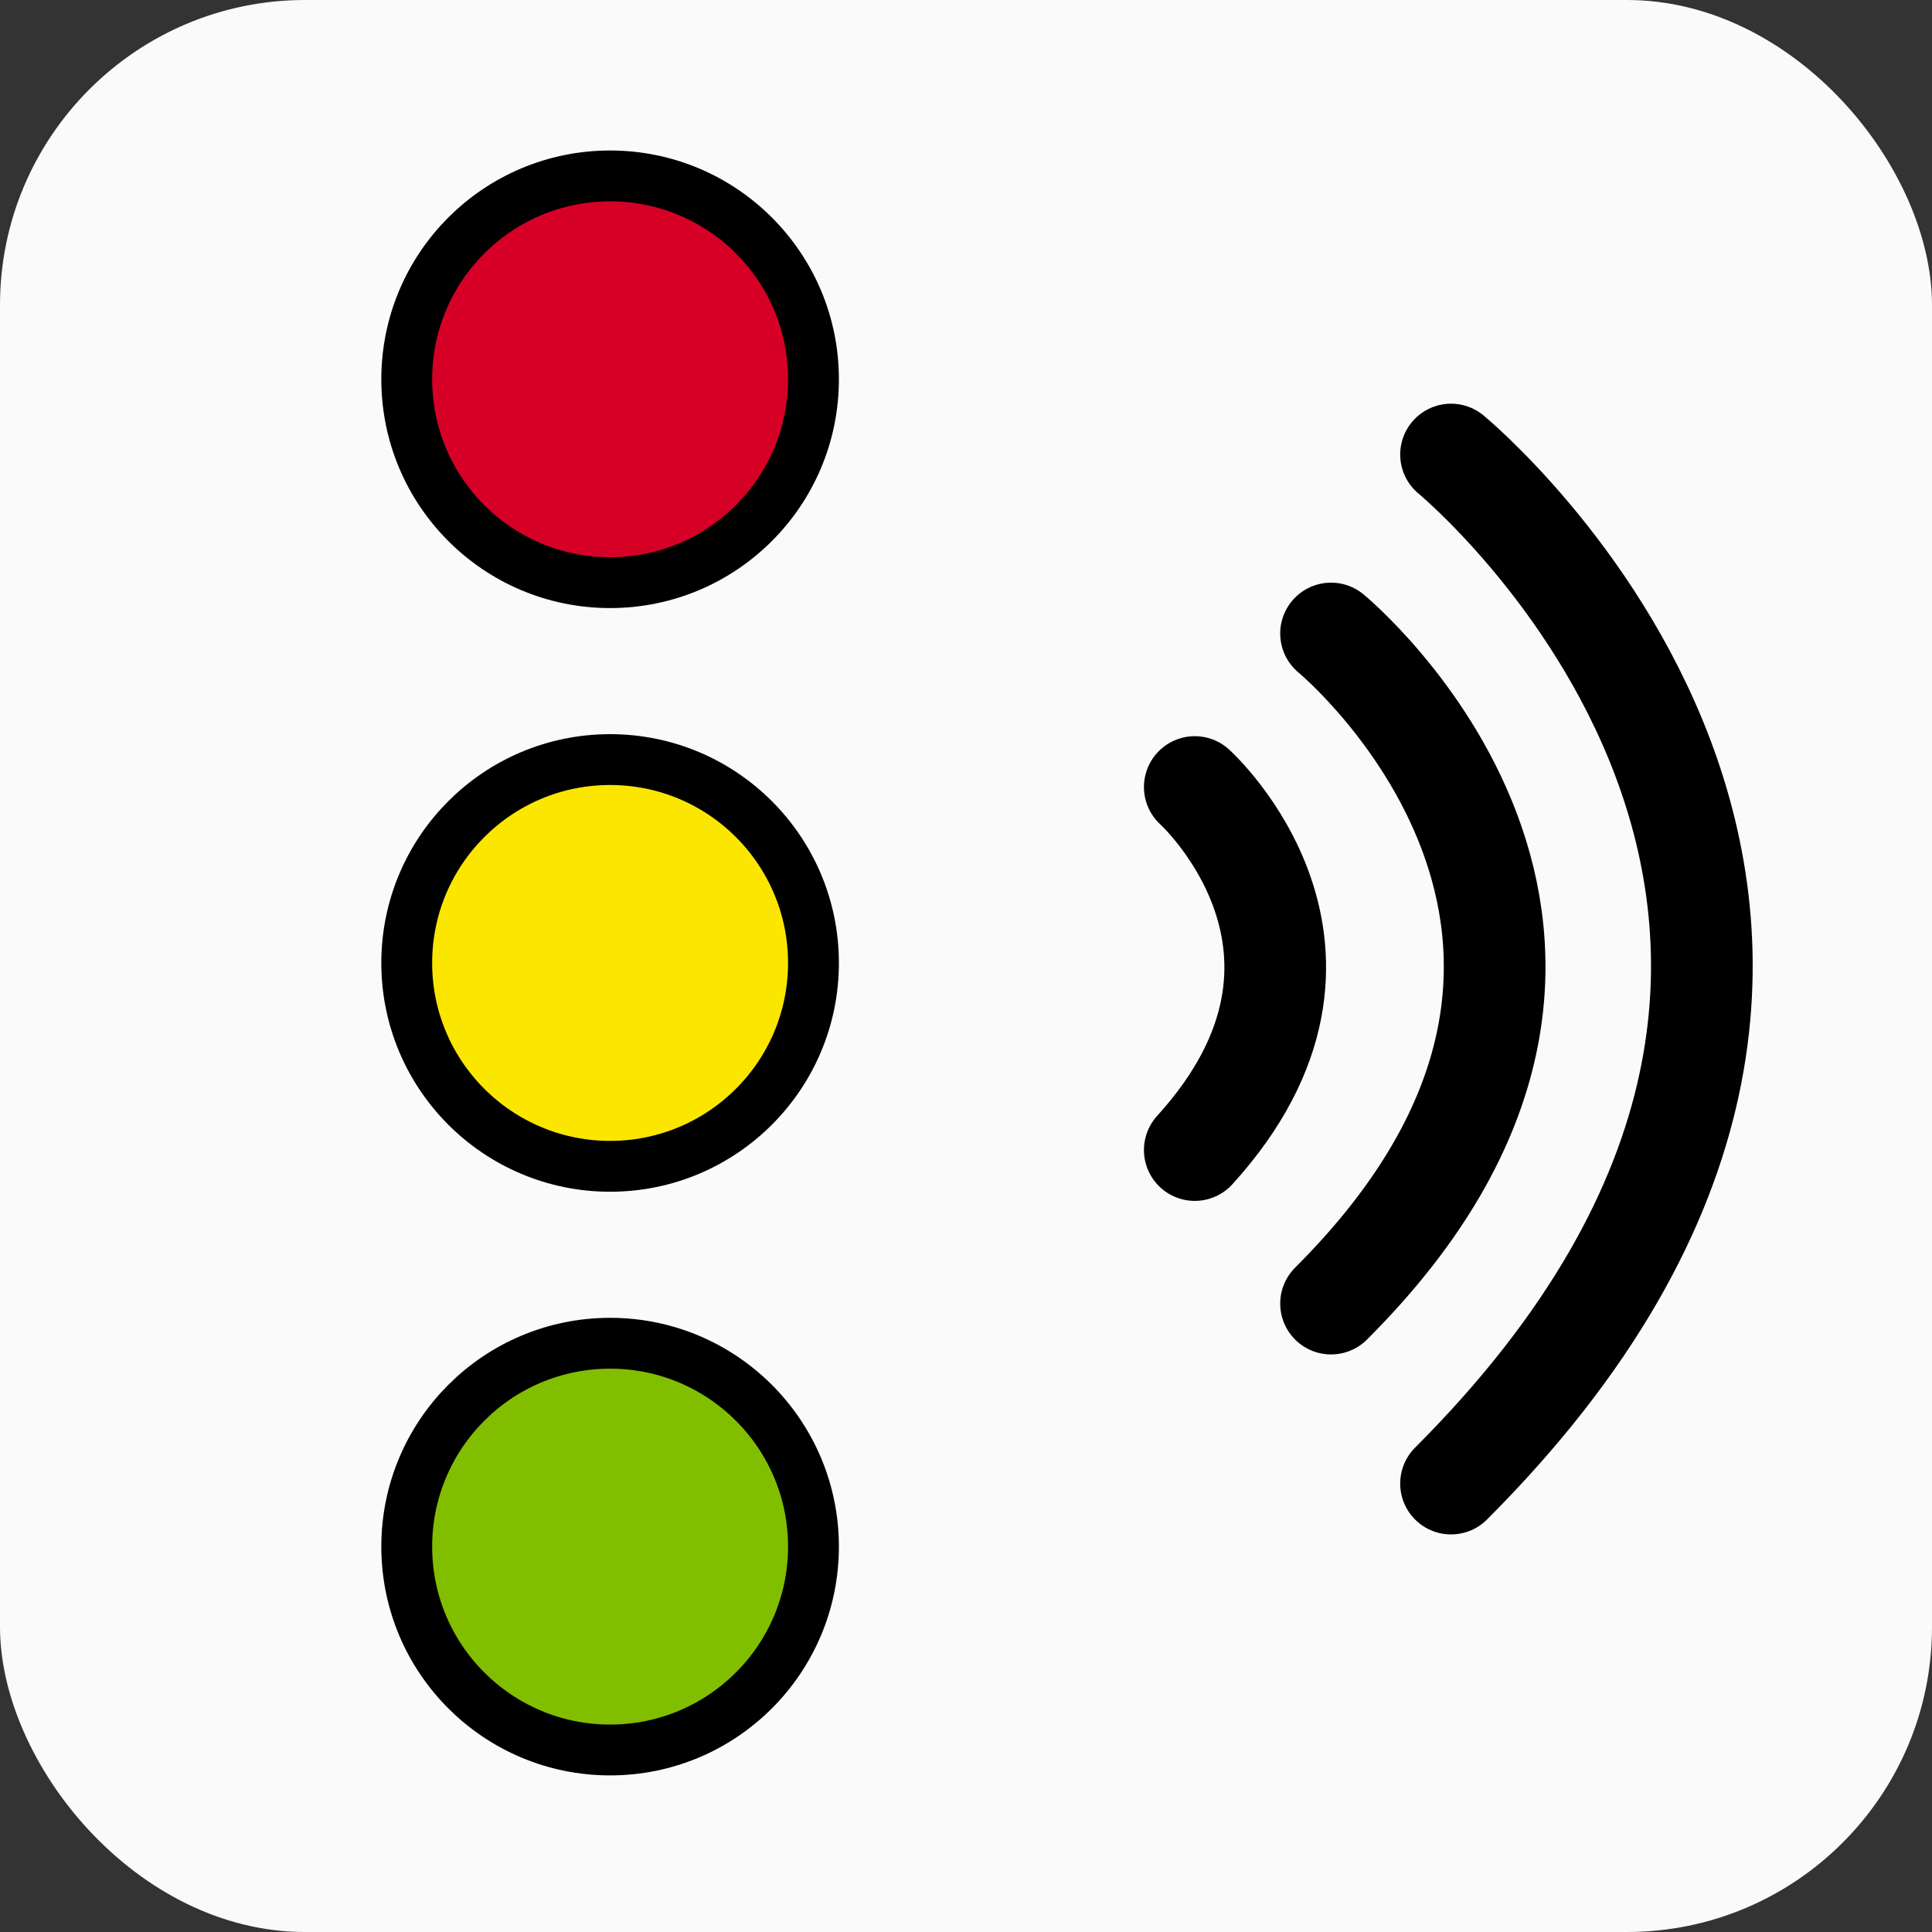
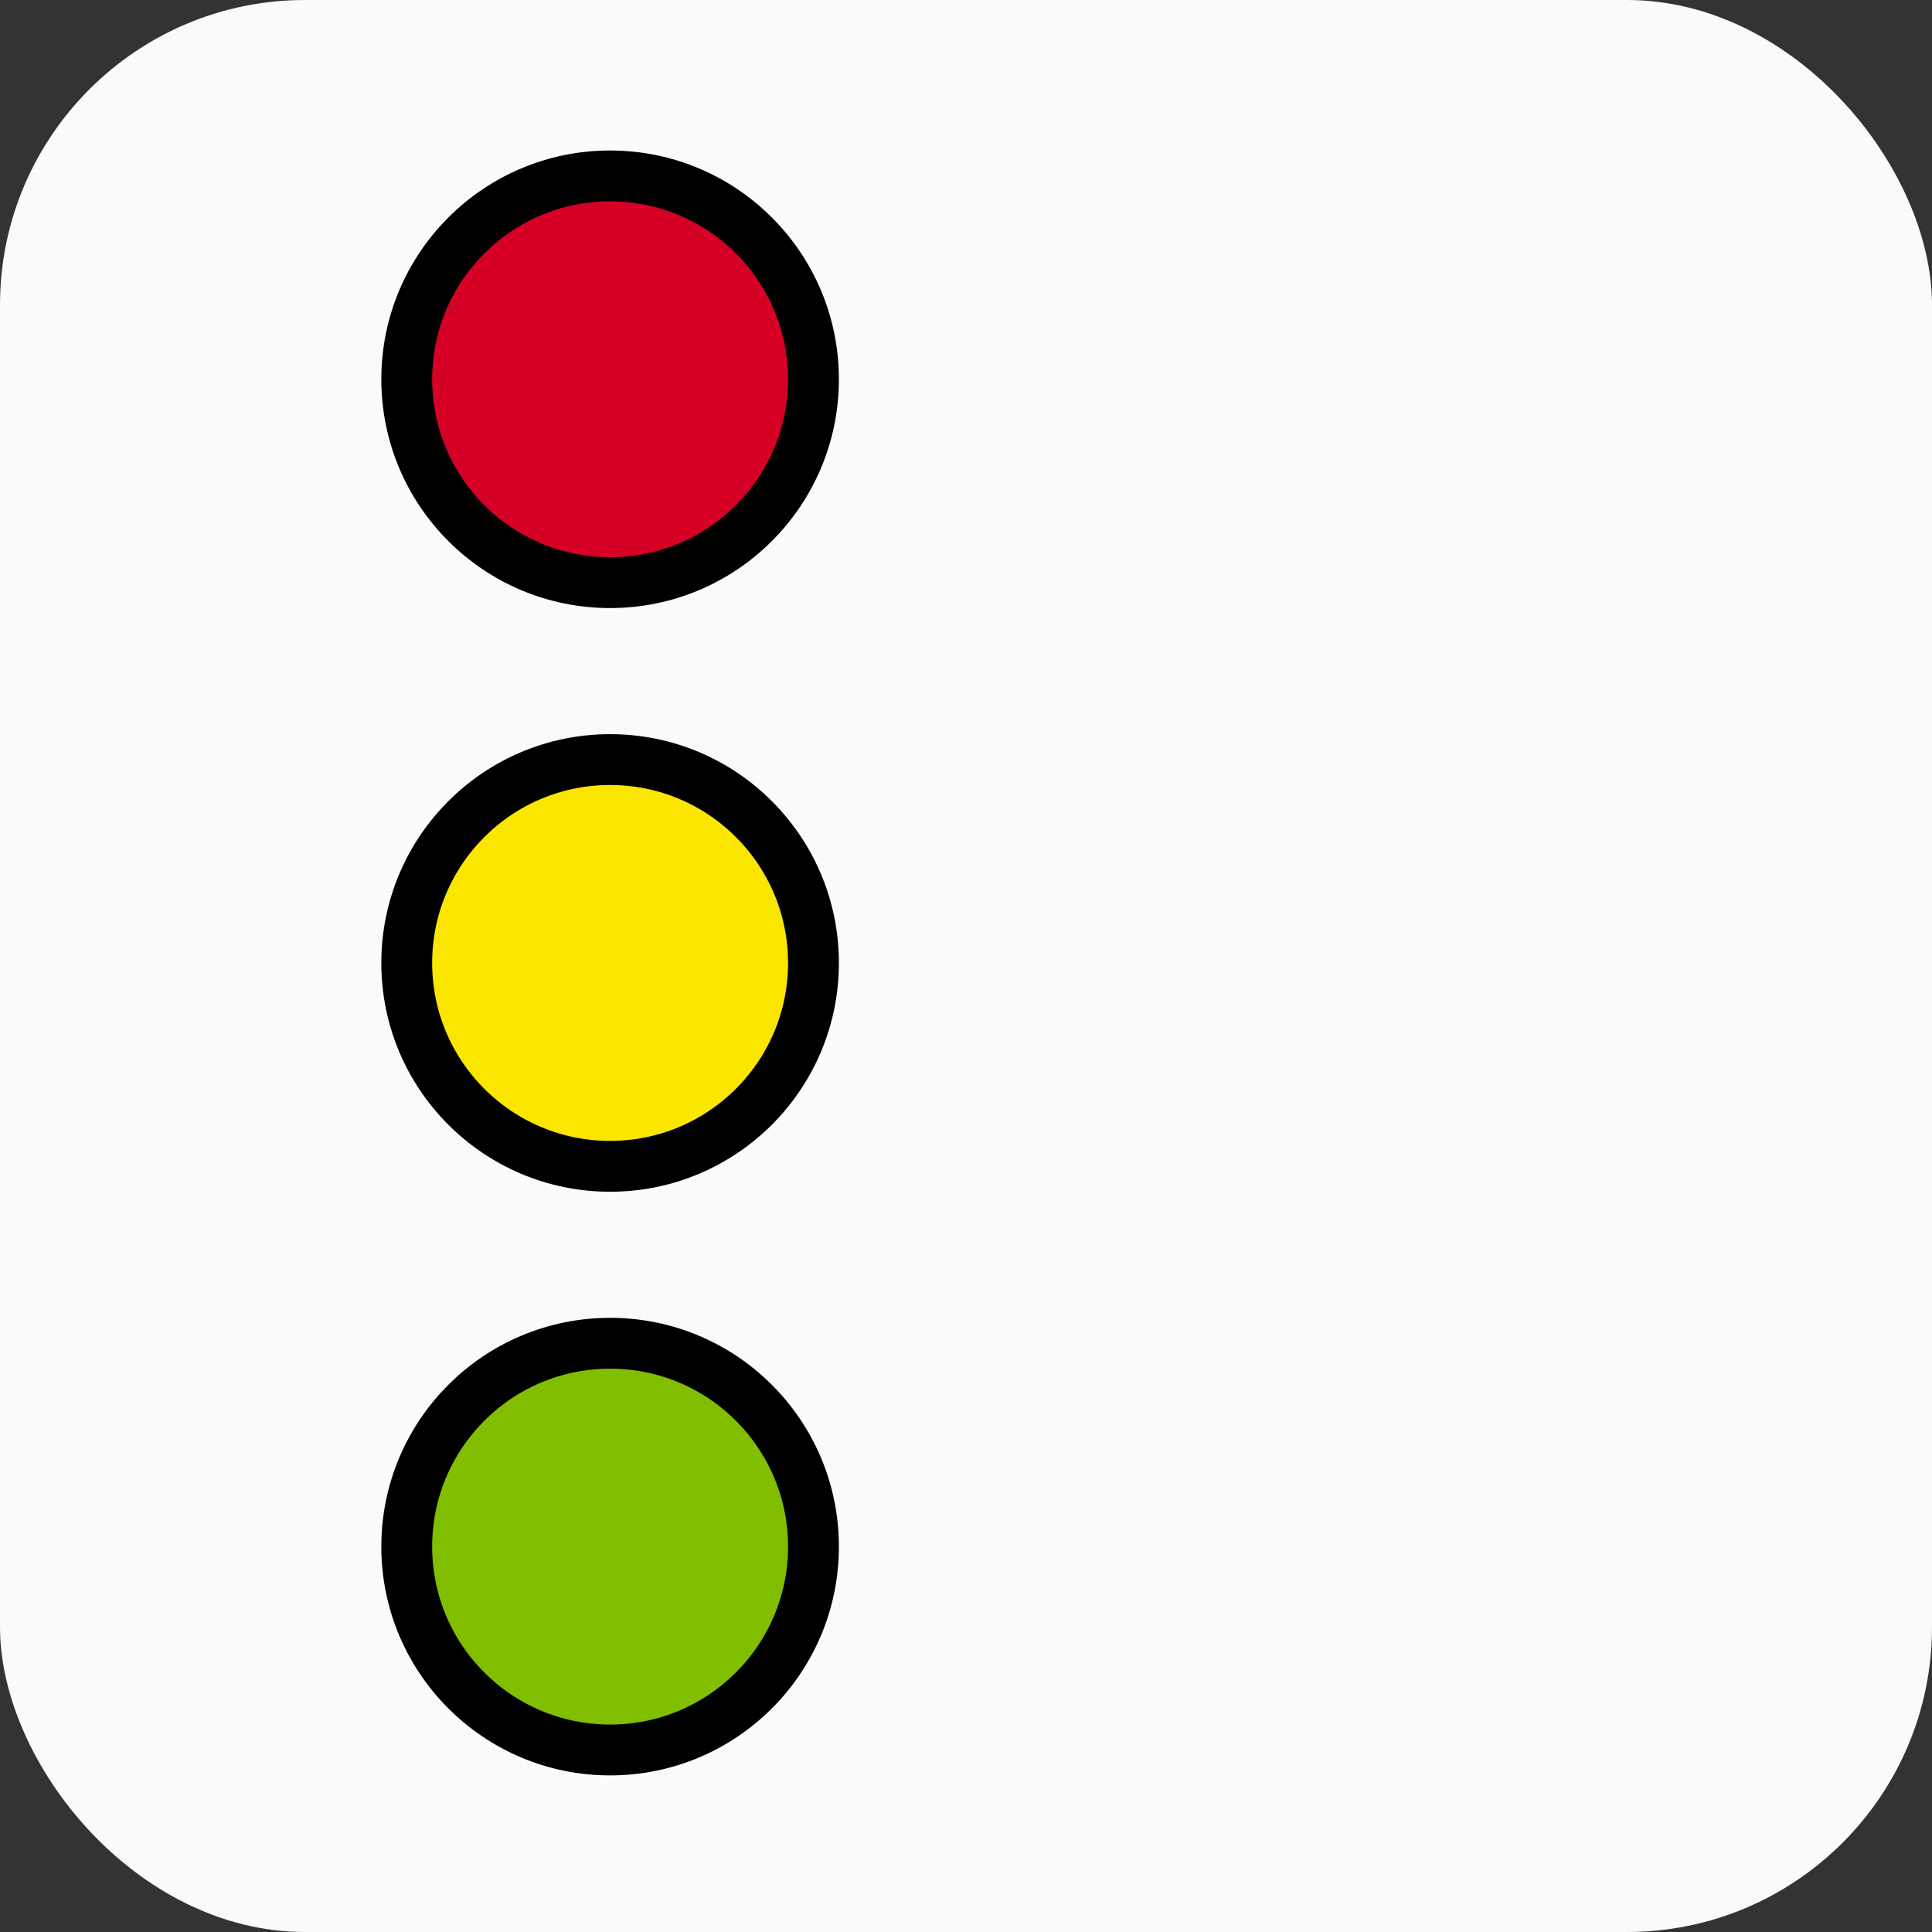
<svg xmlns="http://www.w3.org/2000/svg" version="1.1" id="ampel-akustisch-icon" role="img" aria-labelledby="title desc" viewBox="0 0 19 19" preserveAspectRatio="xMidYMid meet" style="enable-background:new 0 0 19 19;" xml:space="preserve">
  <rect x="0" y="0" width="19" height="19" fill="#333333" stroke="none" />
  <title id="title">Akustische Ampel</title>
  <desc id="desc">An diesem Platz gibt es eine akustische Ampel.</desc>
  <style type="text/css">

    .acoustic{fill-rule:evenodd;clip-rule:evenodd;fill:none;stroke:#000000;stroke-width:1;stroke-linecap:round;stroke-linejoin:round;}
	.red{fill-rule:evenodd;clip-rule:evenodd;fill:#D60026;stroke:#000000;stroke-width:0.5;}
	.yellow{fill-rule:evenodd;clip-rule:evenodd;fill:#FBE600;stroke:#000000;stroke-width:0.5;}
	.green{fill-rule:evenodd;clip-rule:evenodd;fill:#82BE00;stroke:#000000;stroke-width:0.5;}
	.background{fill-rule:evenodd;clip-rule:evenodd;fill:#FAFAFA;}

</style>
  <rect role="presentation" id="background" class="background" x="0" y="0" rx="3" ry="3" width="19" height="19" />
  <g role="presentation" id="icon-ampel-akustisch">
    <circle role="presentation" class="red" cx="6" cy="3.73" r="2" />
    <circle role="presentation" class="yellow" cx="6" cy="9.47" r="2" />
    <circle role="presentation" class="green" cx="6" cy="15.21" r="2" />
-     <path role="presentation" class="acoustic" d="M13.09,6.23c0,0,3.62,2.98,0,6.59 M11.75,11.31c1.78-1.96,0-3.57,0-3.57 M14.27,14.59         c5.55-5.55,0-10.12,0-10.12" />
  </g>
</svg>